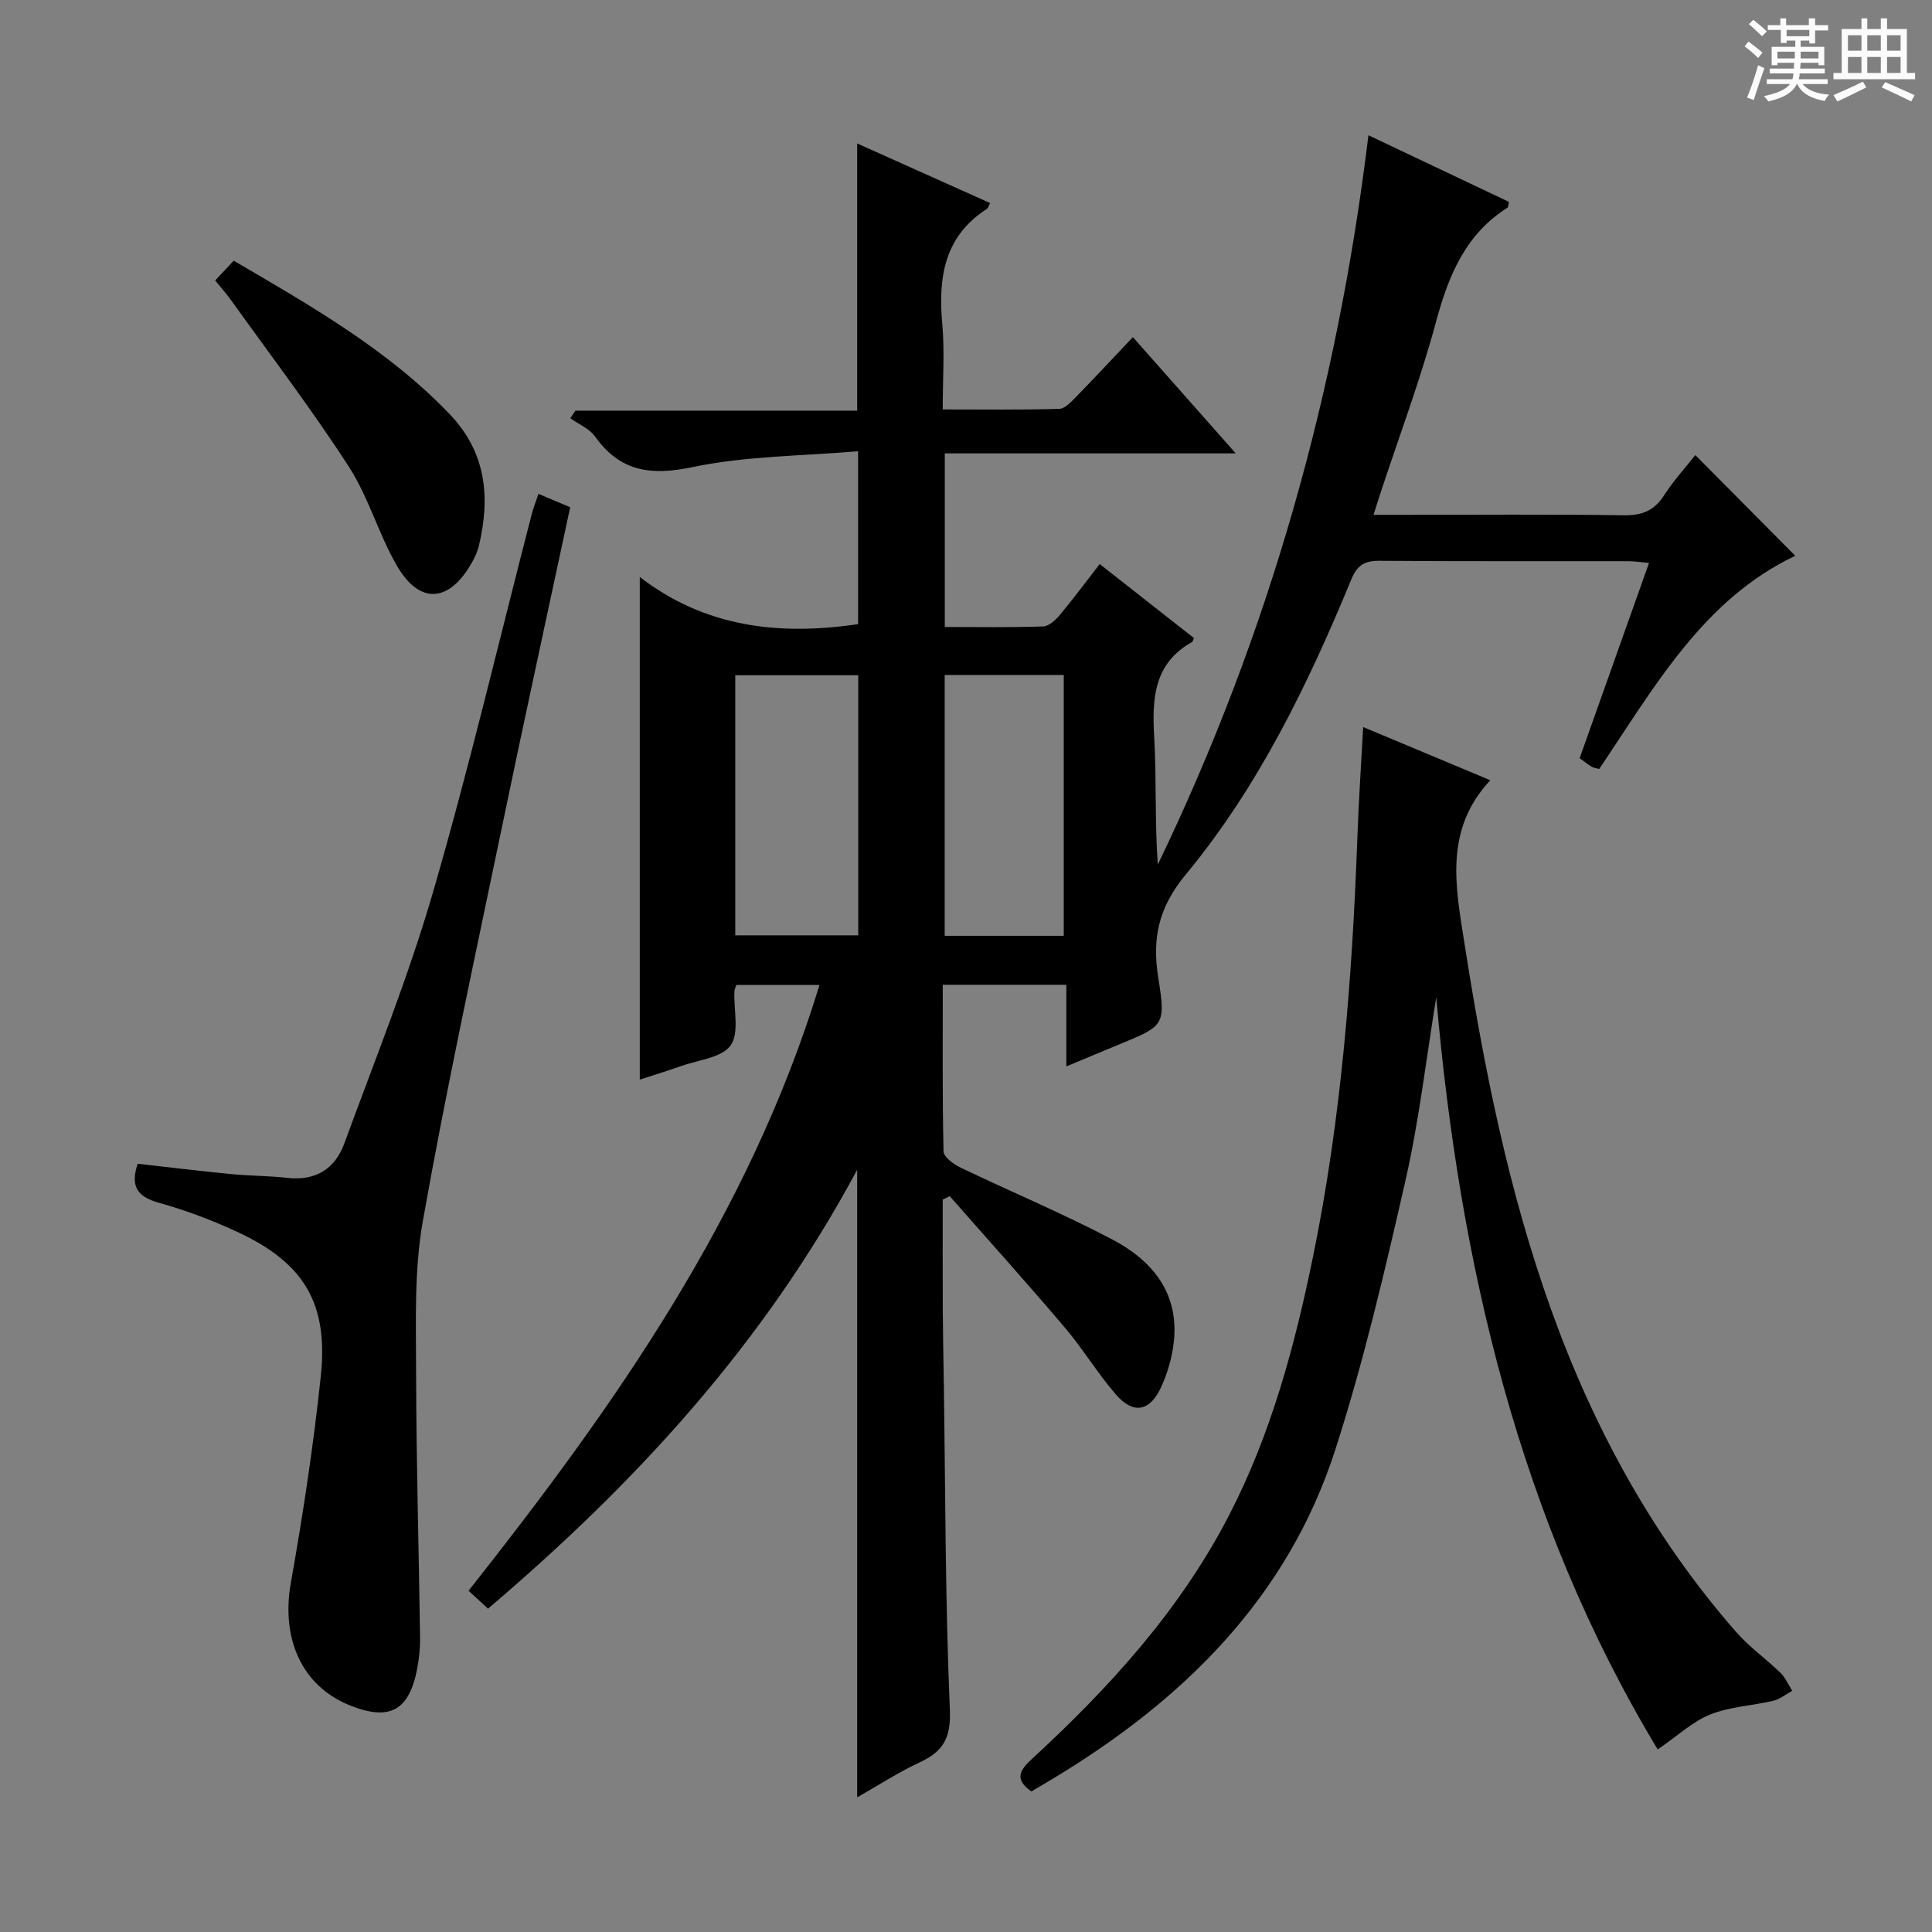
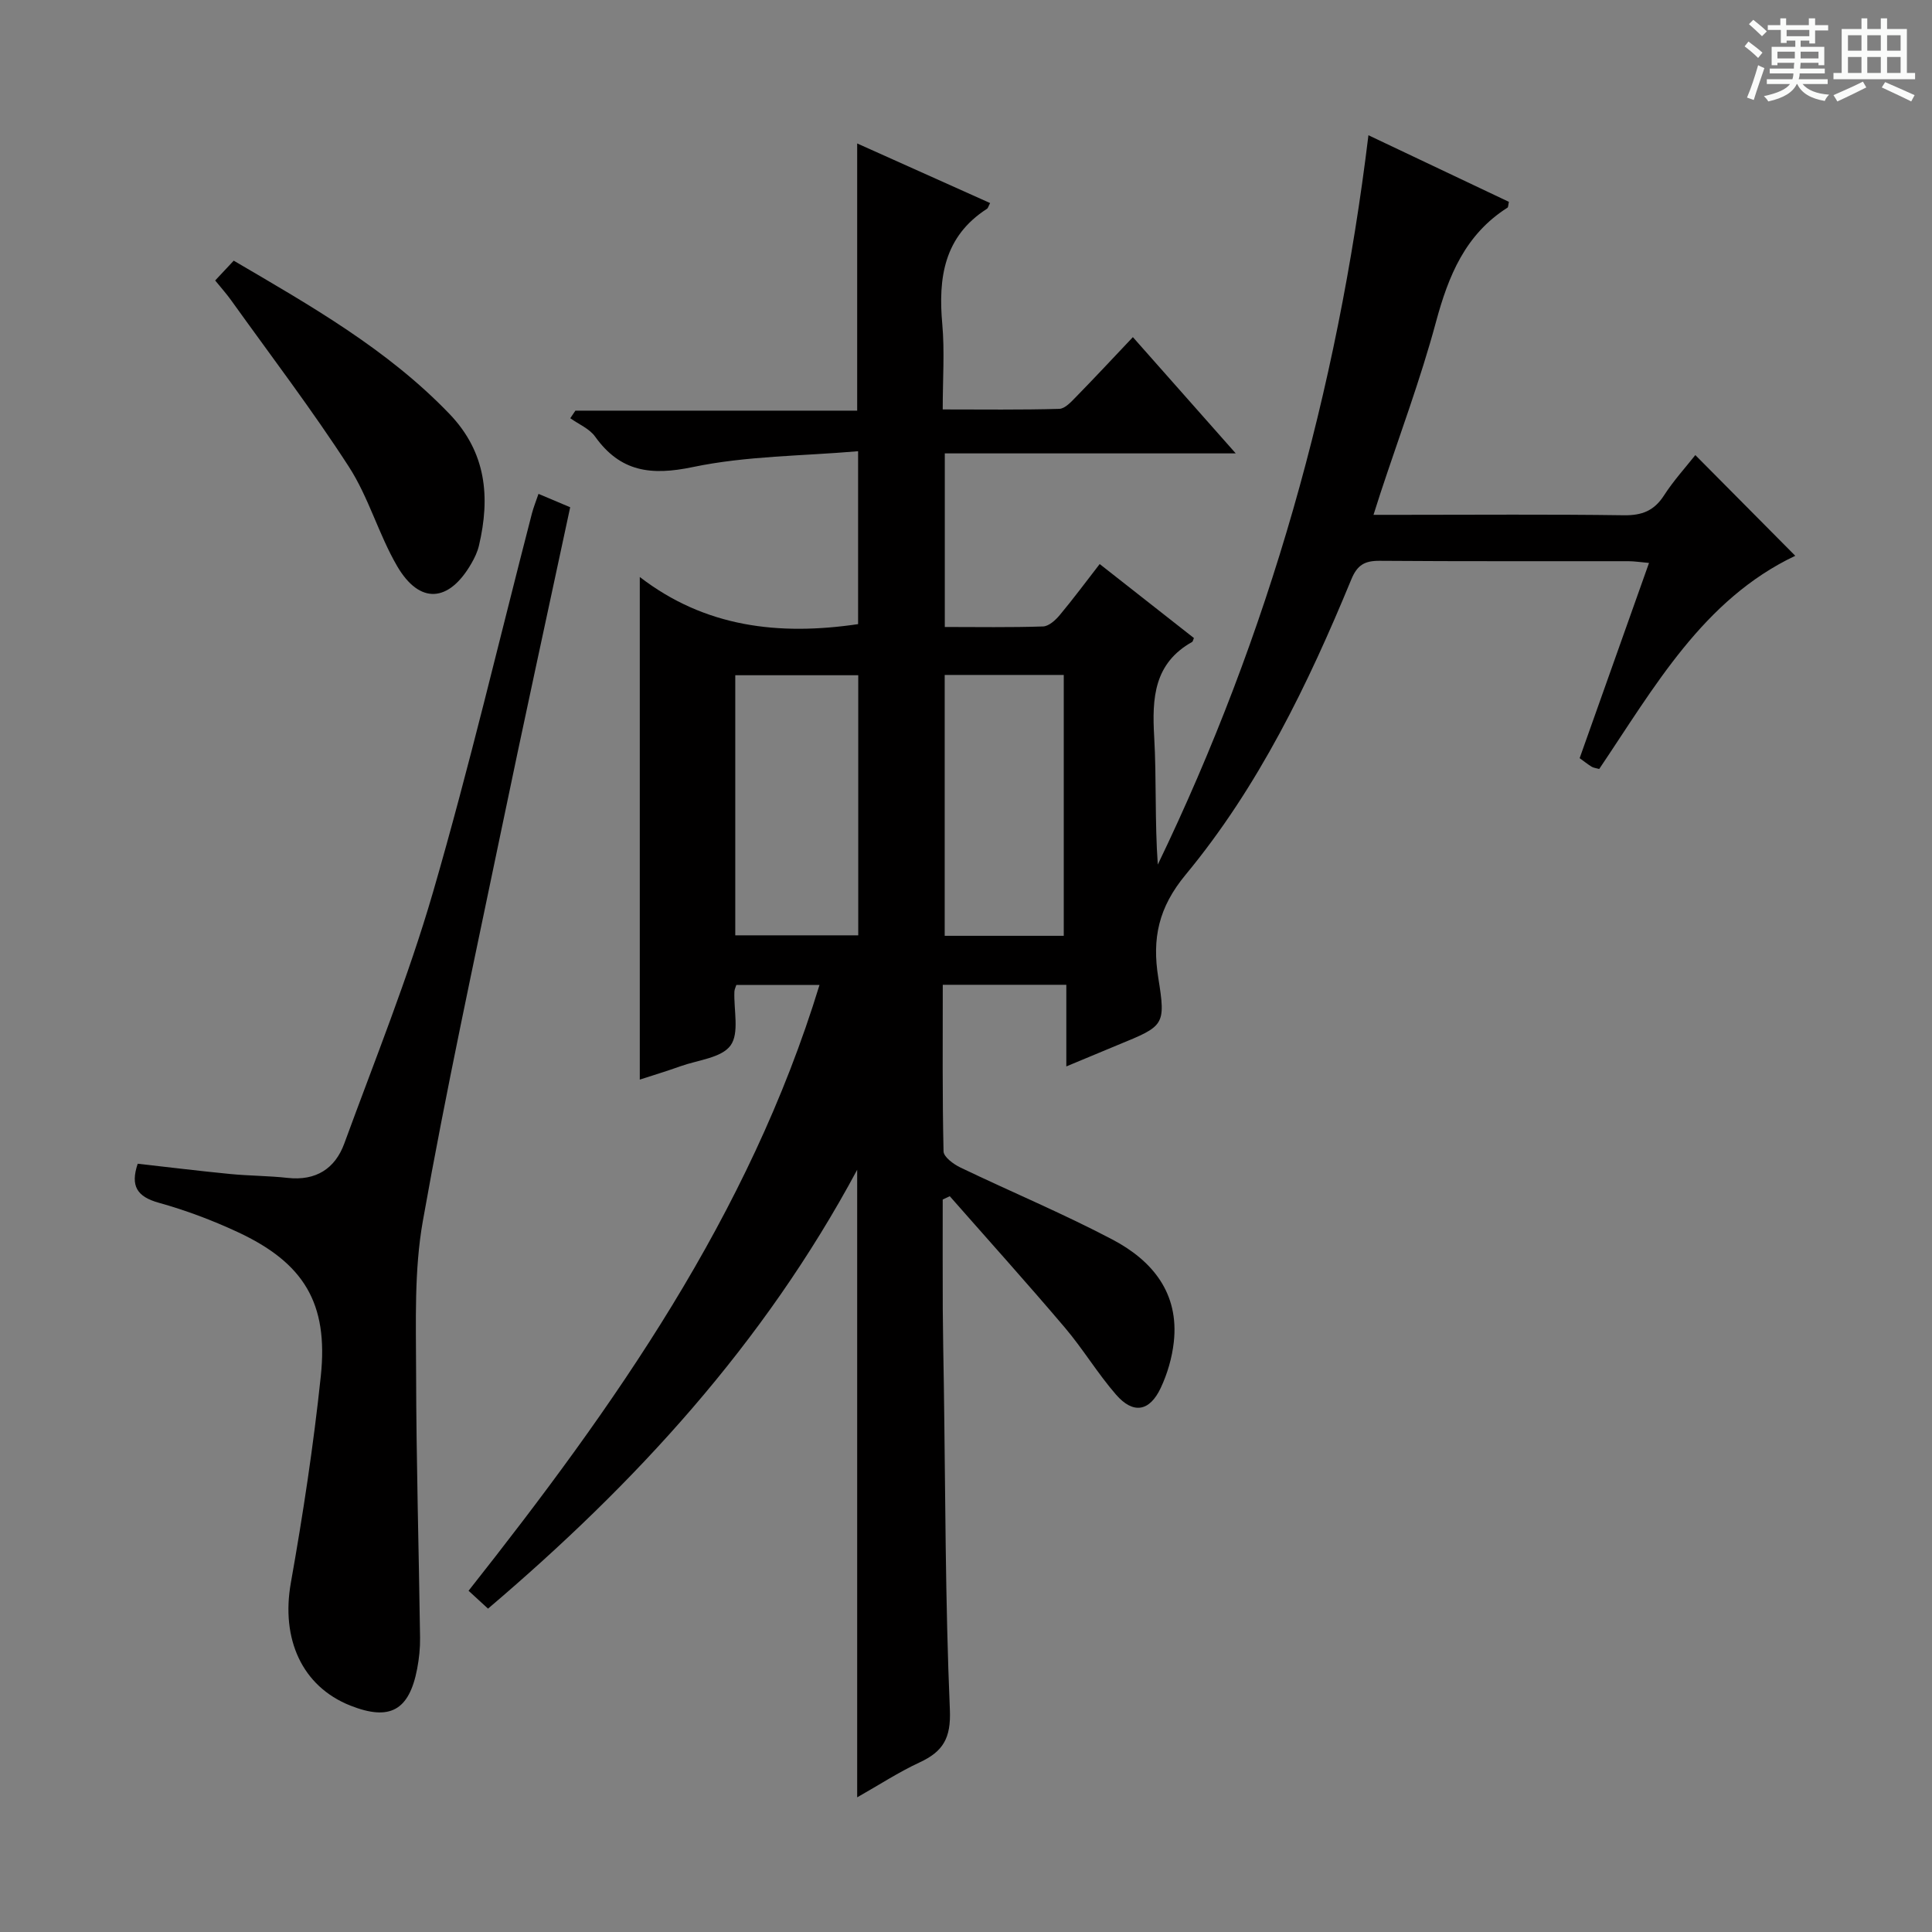
<svg xmlns="http://www.w3.org/2000/svg" enable-background="new 0 0 400 400" viewBox="0 0 400 400">
  <rect x="0" y="0" width="400" height="400" fill="#808080" stroke="none" />
  <path d="m361.2 9.6.8-1c.9.7 1.9 1.4 2.9 2.3l-.9 1.1c-1-1-2-1.8-2.8-2.4zm.5 10.6c.9-2.1 1.6-4.3 2.3-6.7.4.2.8.4 1.3.6-.7 2.1-1.5 4.3-2.2 6.6zm.4-15.2.9-.9c1 .8 2 1.6 2.8 2.4l-1 1c-.9-.9-1.8-1.7-2.7-2.5zm12.5-1.2h1.2v1.4h2.7v1.1h-2.7v2.7h-1.2v-.6h-1.8v1.3h4.9v3.8h-1.2v-.5h-3.7c0 .4-.1.9-.1 1.2h5.1v1h-5.2c0 .5-.1.9-.2 1.2h6v1h-5.2c1.1 1.3 2.9 2 5.5 2.2-.4.4-.7.8-.9 1.3-2.9-.5-4.8-1.6-5.7-3.5h-.1c-.8 1.7-2.7 2.9-5.9 3.6-.2-.4-.6-.8-.9-1.1 2.8-.6 4.6-1.4 5.4-2.5h-4.8v-1h5.3c.1-.3.2-.7.2-1.2h-4.9v-1h5c0-.4 0-.8.1-1.2h-3.5v.5h-1.2v-3.8h4.9v-1.3h-1.8v.5h-1.2v-2.7h-2.7v-1h2.6v-1.4h1.2v1.4h4.7v-1.4zm-6.6 8.3h3.6c0-.4 0-.9 0-1.4h-3.6zm1.9-4.6h4.7v-1.3h-4.7zm6.6 3.2h-3.7v1.4h3.7z" fill="#fafbfa" />
  <path d="m385.3 3.8h1.3v2.2h2.8v-2.2h1.3v2.2h4.1v9.1h1.7v1.3h-16.9v-1.3h1.7v-9.1h4.1v-2.2zm.4 13.1.7 1.2c-1.8.9-3.8 1.9-6 2.9-.2-.4-.5-.8-.8-1.3 2.3-1 4.3-1.9 6.1-2.8zm-3.1-6.4h2.8v-3.2h-2.8zm0 4.6h2.8v-3.3h-2.8zm4-4.6h2.8v-3.2h-2.8zm0 4.6h2.8v-3.3h-2.8zm3.7 1.9c2.1.9 4.1 1.8 6.1 2.7l-.7 1.3c-2.2-1.1-4.2-2-6.1-2.9zm3.2-9.7h-2.8v3.2h2.8zm-2.8 7.8h2.8v-3.3h-2.8z" fill="#fafbfa" />
  <g fill="#010000">
    <path d="m177.47 372.12c0-43.23 0-85.84 0-129.93-19.4 36.16-45.98 64.98-76.43 90.86-1.37-1.26-2.56-2.36-4.03-3.7 30.19-38.21 58.04-77.61 72.66-125.43-6.11 0-11.62 0-17.22 0-.14.46-.38.91-.4 1.37-.16 3.81 1.06 8.59-.79 11.15-1.86 2.59-6.76 3.02-10.36 4.31-2.79 1-5.62 1.85-8.44 2.77 0-34.58 0-68.78 0-104.06 13.53 10.42 28.8 12.18 45.2 9.76 0-11.34 0-22.89 0-35.8-11.59 1-23.15.96-34.22 3.28-8.67 1.81-14.99 1.01-20.23-6.31-1.18-1.65-3.4-2.55-5.14-3.8.35-.52.7-1.05 1.06-1.57h58.34c0-18.56 0-36.6 0-55.32 9.19 4.12 18.34 8.23 27.52 12.34-.34.64-.42 1.05-.66 1.2-8.88 5.72-10.11 14.26-9.24 23.87.5 5.6.09 11.28.09 17.66 8.27 0 16.2.11 24.12-.12 1.21-.03 2.51-1.49 3.52-2.52 3.83-3.92 7.57-7.93 11.73-12.33 7.21 8.14 13.89 15.7 21.3 24.07-20.54 0-40.18 0-60.24 0v35.94c6.8 0 13.58.12 20.34-.11 1.2-.04 2.59-1.31 3.47-2.37 2.77-3.31 5.34-6.79 8.26-10.55 6.59 5.17 13.09 10.28 19.51 15.32-.22.51-.24.74-.36.8-7.92 4.43-8.33 11.63-7.87 19.61.5 8.76.11 17.57.75 26.49 23-47.71 37.17-97.93 43.61-151 9.79 4.64 19.46 9.23 29.08 13.79-.15.67-.12 1.1-.3 1.21-8.73 5.54-12.21 14.08-14.8 23.67-3.23 11.99-7.62 23.67-11.51 35.48-.4 1.22-.78 2.44-1.42 4.44h5.85c15.33 0 30.67-.13 46 .09 3.75.05 6.25-.94 8.29-4.1 1.97-3.06 4.45-5.78 6.49-8.36 6.98 7.03 13.83 13.94 20.69 20.85-19.08 9.05-29.16 27.2-40.59 44.14-.66-.19-1.16-.23-1.55-.46-.83-.51-1.59-1.13-2.5-1.78 4.76-13.39 9.46-26.63 14.36-40.42-1.82-.16-3.05-.36-4.28-.36-17.17-.02-34.33.05-51.5-.08-3.09-.02-4.63.86-5.86 3.86-8.97 21.75-19.23 42.93-34.3 61.13-5.62 6.79-6.97 13.18-5.66 21.35 1.59 9.91 1.22 9.96-8.35 13.89-3.35 1.38-6.69 2.78-10.69 4.45 0-5.91 0-11.17 0-16.9-8.67 0-16.85 0-25.58 0 0 11.59-.1 23.05.16 34.49.03 1.16 2.07 2.66 3.49 3.34 10.47 5.03 21.21 9.51 31.47 14.91 8.25 4.34 13.85 11.07 12.71 21.25-.36 3.23-1.32 6.53-2.7 9.47-2.31 4.92-5.71 5.48-9.26 1.39-3.81-4.38-6.83-9.44-10.59-13.87-7.8-9.19-15.87-18.15-23.83-27.21-.49.23-.97.46-1.46.69 0 7.58-.03 15.15.01 22.73.03 5.16.14 10.33.22 15.49.33 22.47.29 44.96 1.25 67.41.25 5.89-1.4 8.65-6.27 10.91-4.33 2.01-8.37 4.65-12.92 7.23zm-25.24-178.47h25.46c0-18.11 0-35.94 0-53.85-8.68 0-17.05 0-25.46 0zm68.01.1c0-18.05 0-35.92 0-54.01-8.42 0-16.49 0-24.65 0v54.01z" />
-     <path d="m282.23 150.53c8.88 3.72 17.36 7.27 26.32 11.01-9.63 10.29-7.17 22.15-5.34 33.82 4.04 25.76 9.13 51.3 17.98 75.91 8.78 24.45 21.08 46.98 38.26 66.62 2.71 3.1 6.18 5.54 9.16 8.43 1.04 1.01 1.65 2.48 2.45 3.74-1.29.7-2.51 1.73-3.9 2.06-4.34 1.03-8.98 1.21-13.06 2.84-3.69 1.48-6.78 4.43-10.89 7.25-28.65-47.52-41.02-100.44-45.85-155.74-2.08 12.69-3.54 25.51-6.39 38.02-4.27 18.72-8.65 37.49-14.54 55.74-9.89 30.67-31.54 51.84-58.56 68.1-1.43.86-2.86 1.7-4.33 2.57-3.08-2.19-2.94-3.92-.08-6.55 16.12-14.83 30.78-30.88 40.96-50.54 8.78-16.97 13.66-35.22 17.46-53.79 5.84-28.56 8.08-57.52 9.15-86.6.26-7.41.76-14.82 1.2-22.89z" />
    <path d="m111.49 102.25c2.49 1.05 4.45 1.88 6.56 2.77-4.85 22.67-9.73 45-14.37 67.38-5.56 26.77-11.37 53.51-16.14 80.43-1.81 10.22-1.41 20.89-1.39 31.36.03 18.3.57 36.59.82 54.89.03 2.14-.2 4.31-.6 6.42-1.66 8.67-5.68 10.85-13.84 7.62-10.03-3.98-14.38-13.82-12.31-25.43 2.52-14.19 4.69-28.47 6.2-42.79 1.59-15.09-3.51-23.44-17.22-29.82-5.25-2.44-10.74-4.51-16.32-6.06-4.52-1.26-5.92-3.47-4.37-8.08 6.36.71 12.73 1.5 19.11 2.12 3.96.39 7.97.37 11.93.81 5.84.65 9.83-1.9 11.74-7.14 6.32-17.27 13.24-34.38 18.36-52.01 7.53-25.94 13.71-52.27 20.48-78.42.34-1.29.84-2.52 1.36-4.05z" />
    <path d="m44.55 58.07c1.35-1.44 2.56-2.74 3.84-4.1 15.93 9.34 31.81 18.34 44.66 31.72 7.64 7.96 8.48 17.22 6.11 27.28-.3 1.27-.89 2.52-1.55 3.66-4.67 8.14-10.74 8.57-15.41.54-3.82-6.57-5.87-14.2-9.98-20.55-7.64-11.82-16.2-23.05-24.4-34.5-.96-1.33-2.05-2.55-3.27-4.05z" />
  </g>
</svg>